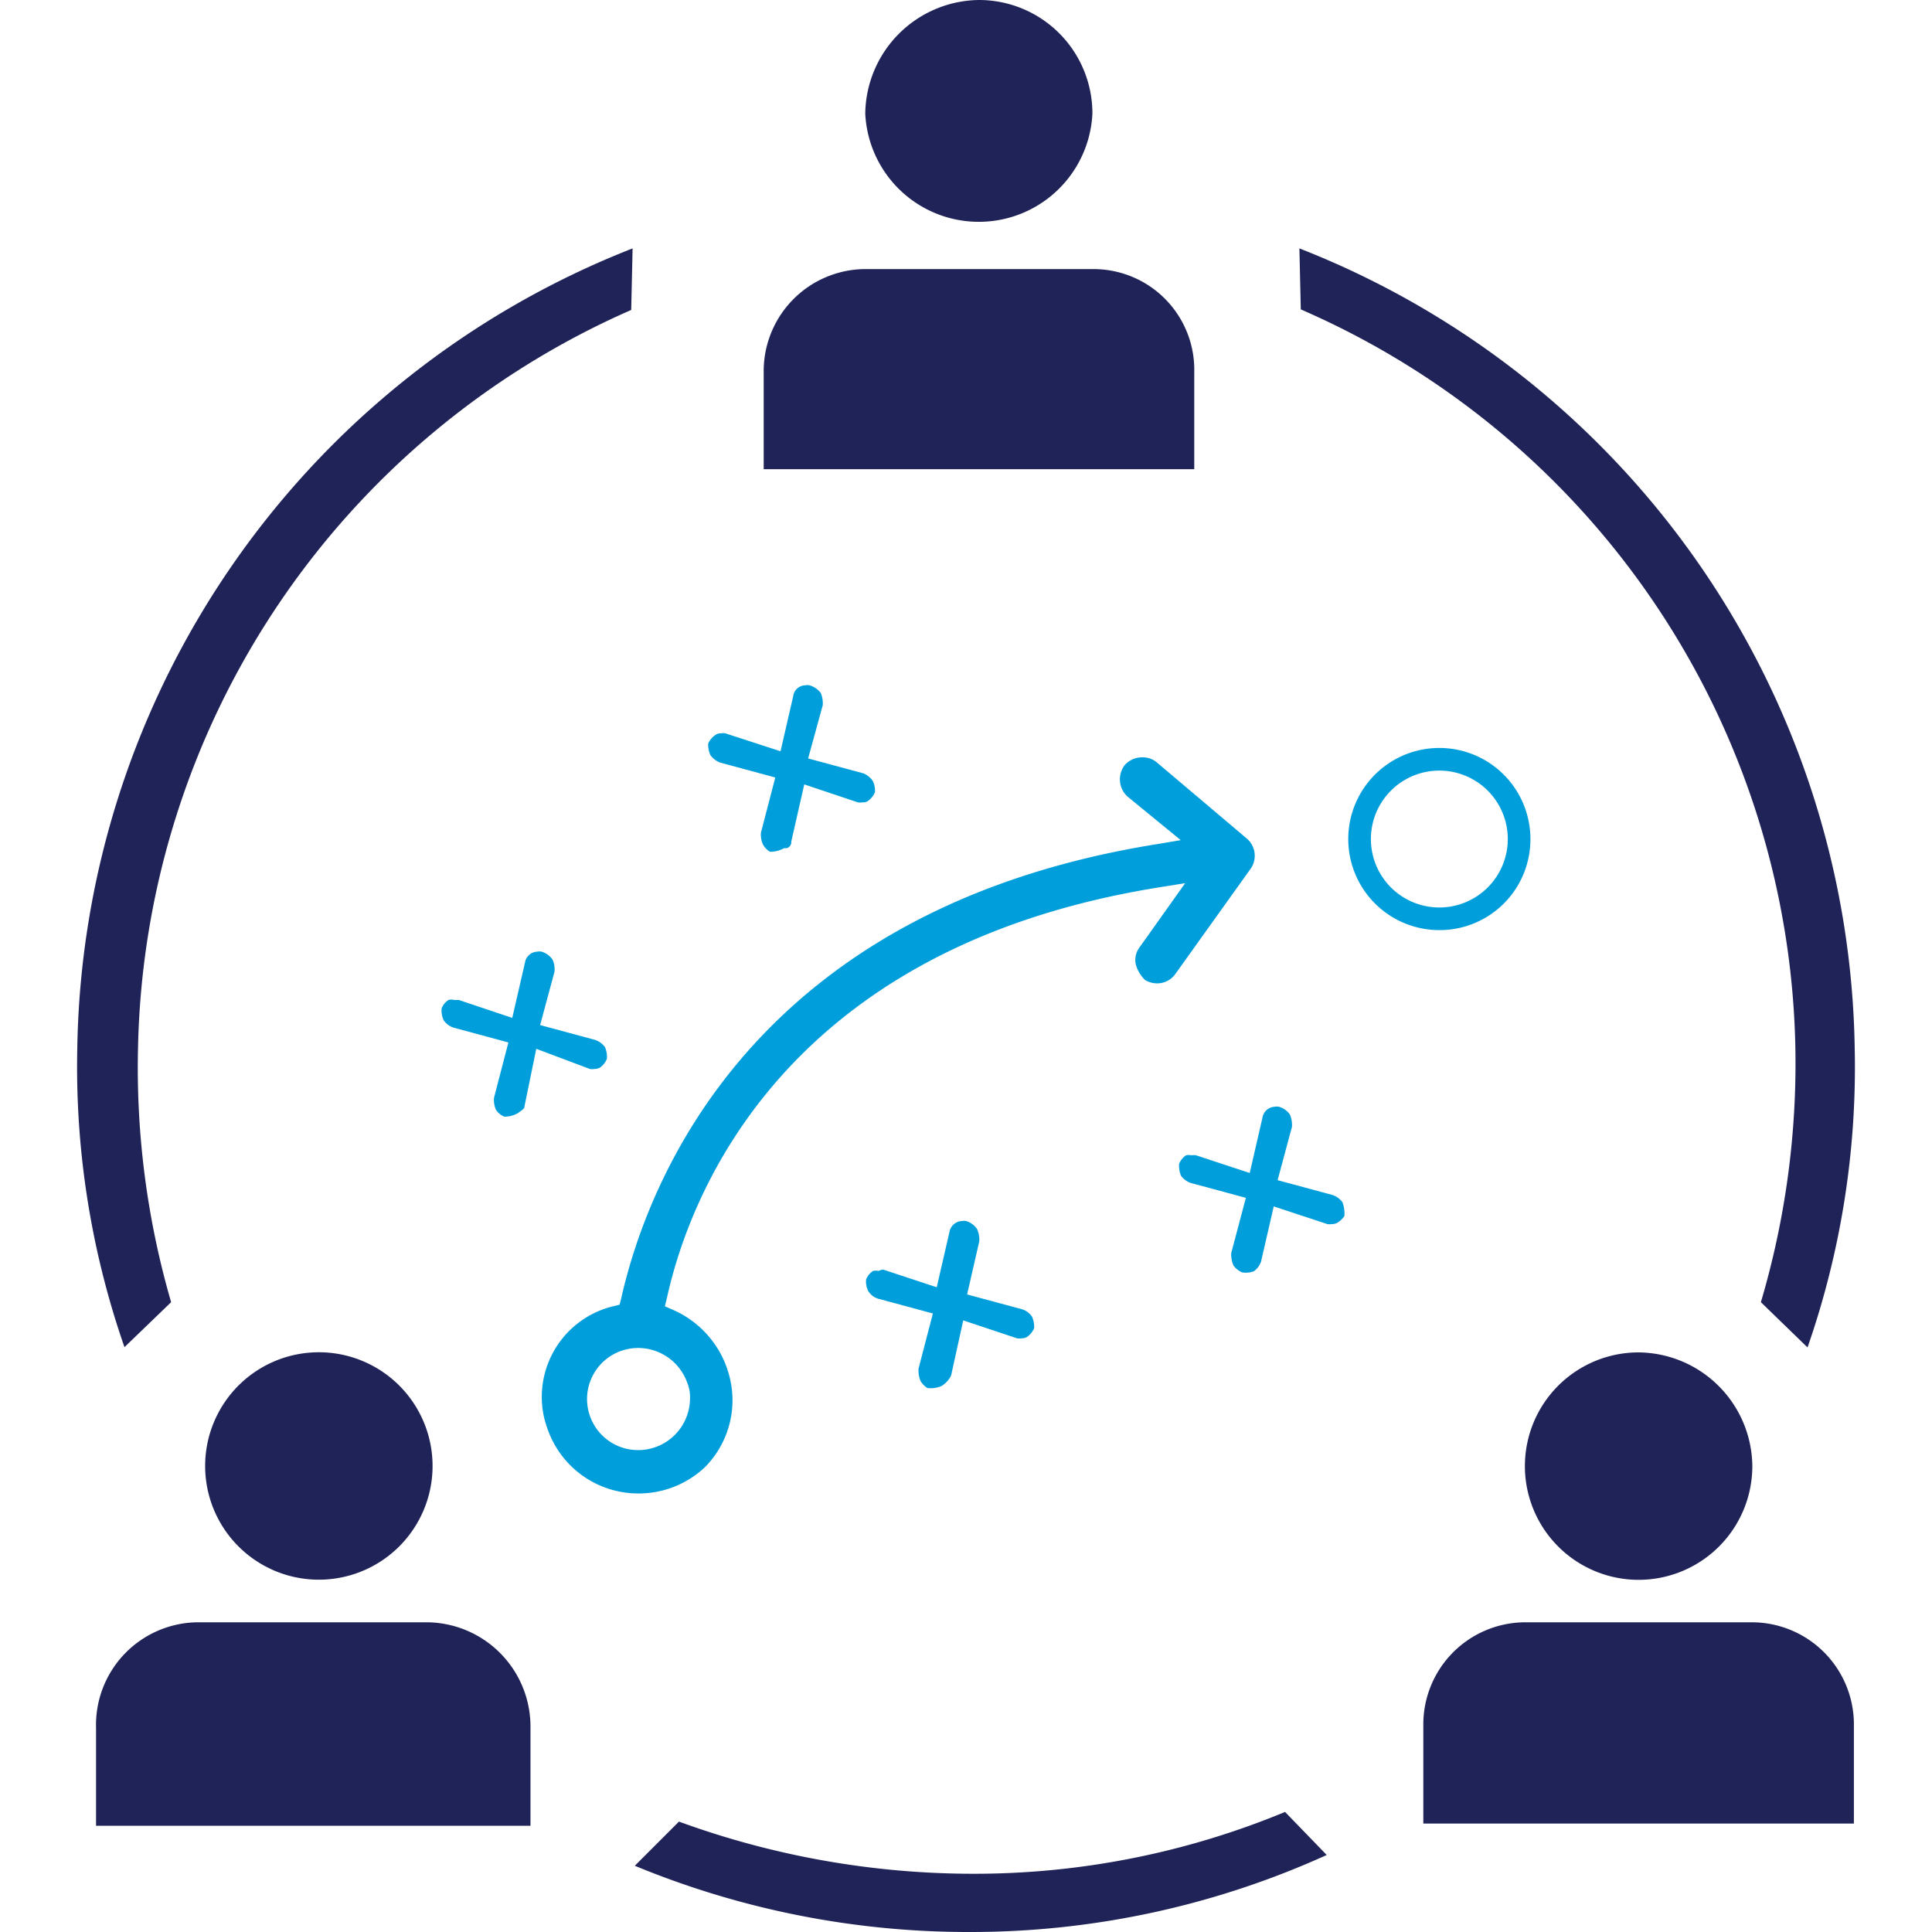
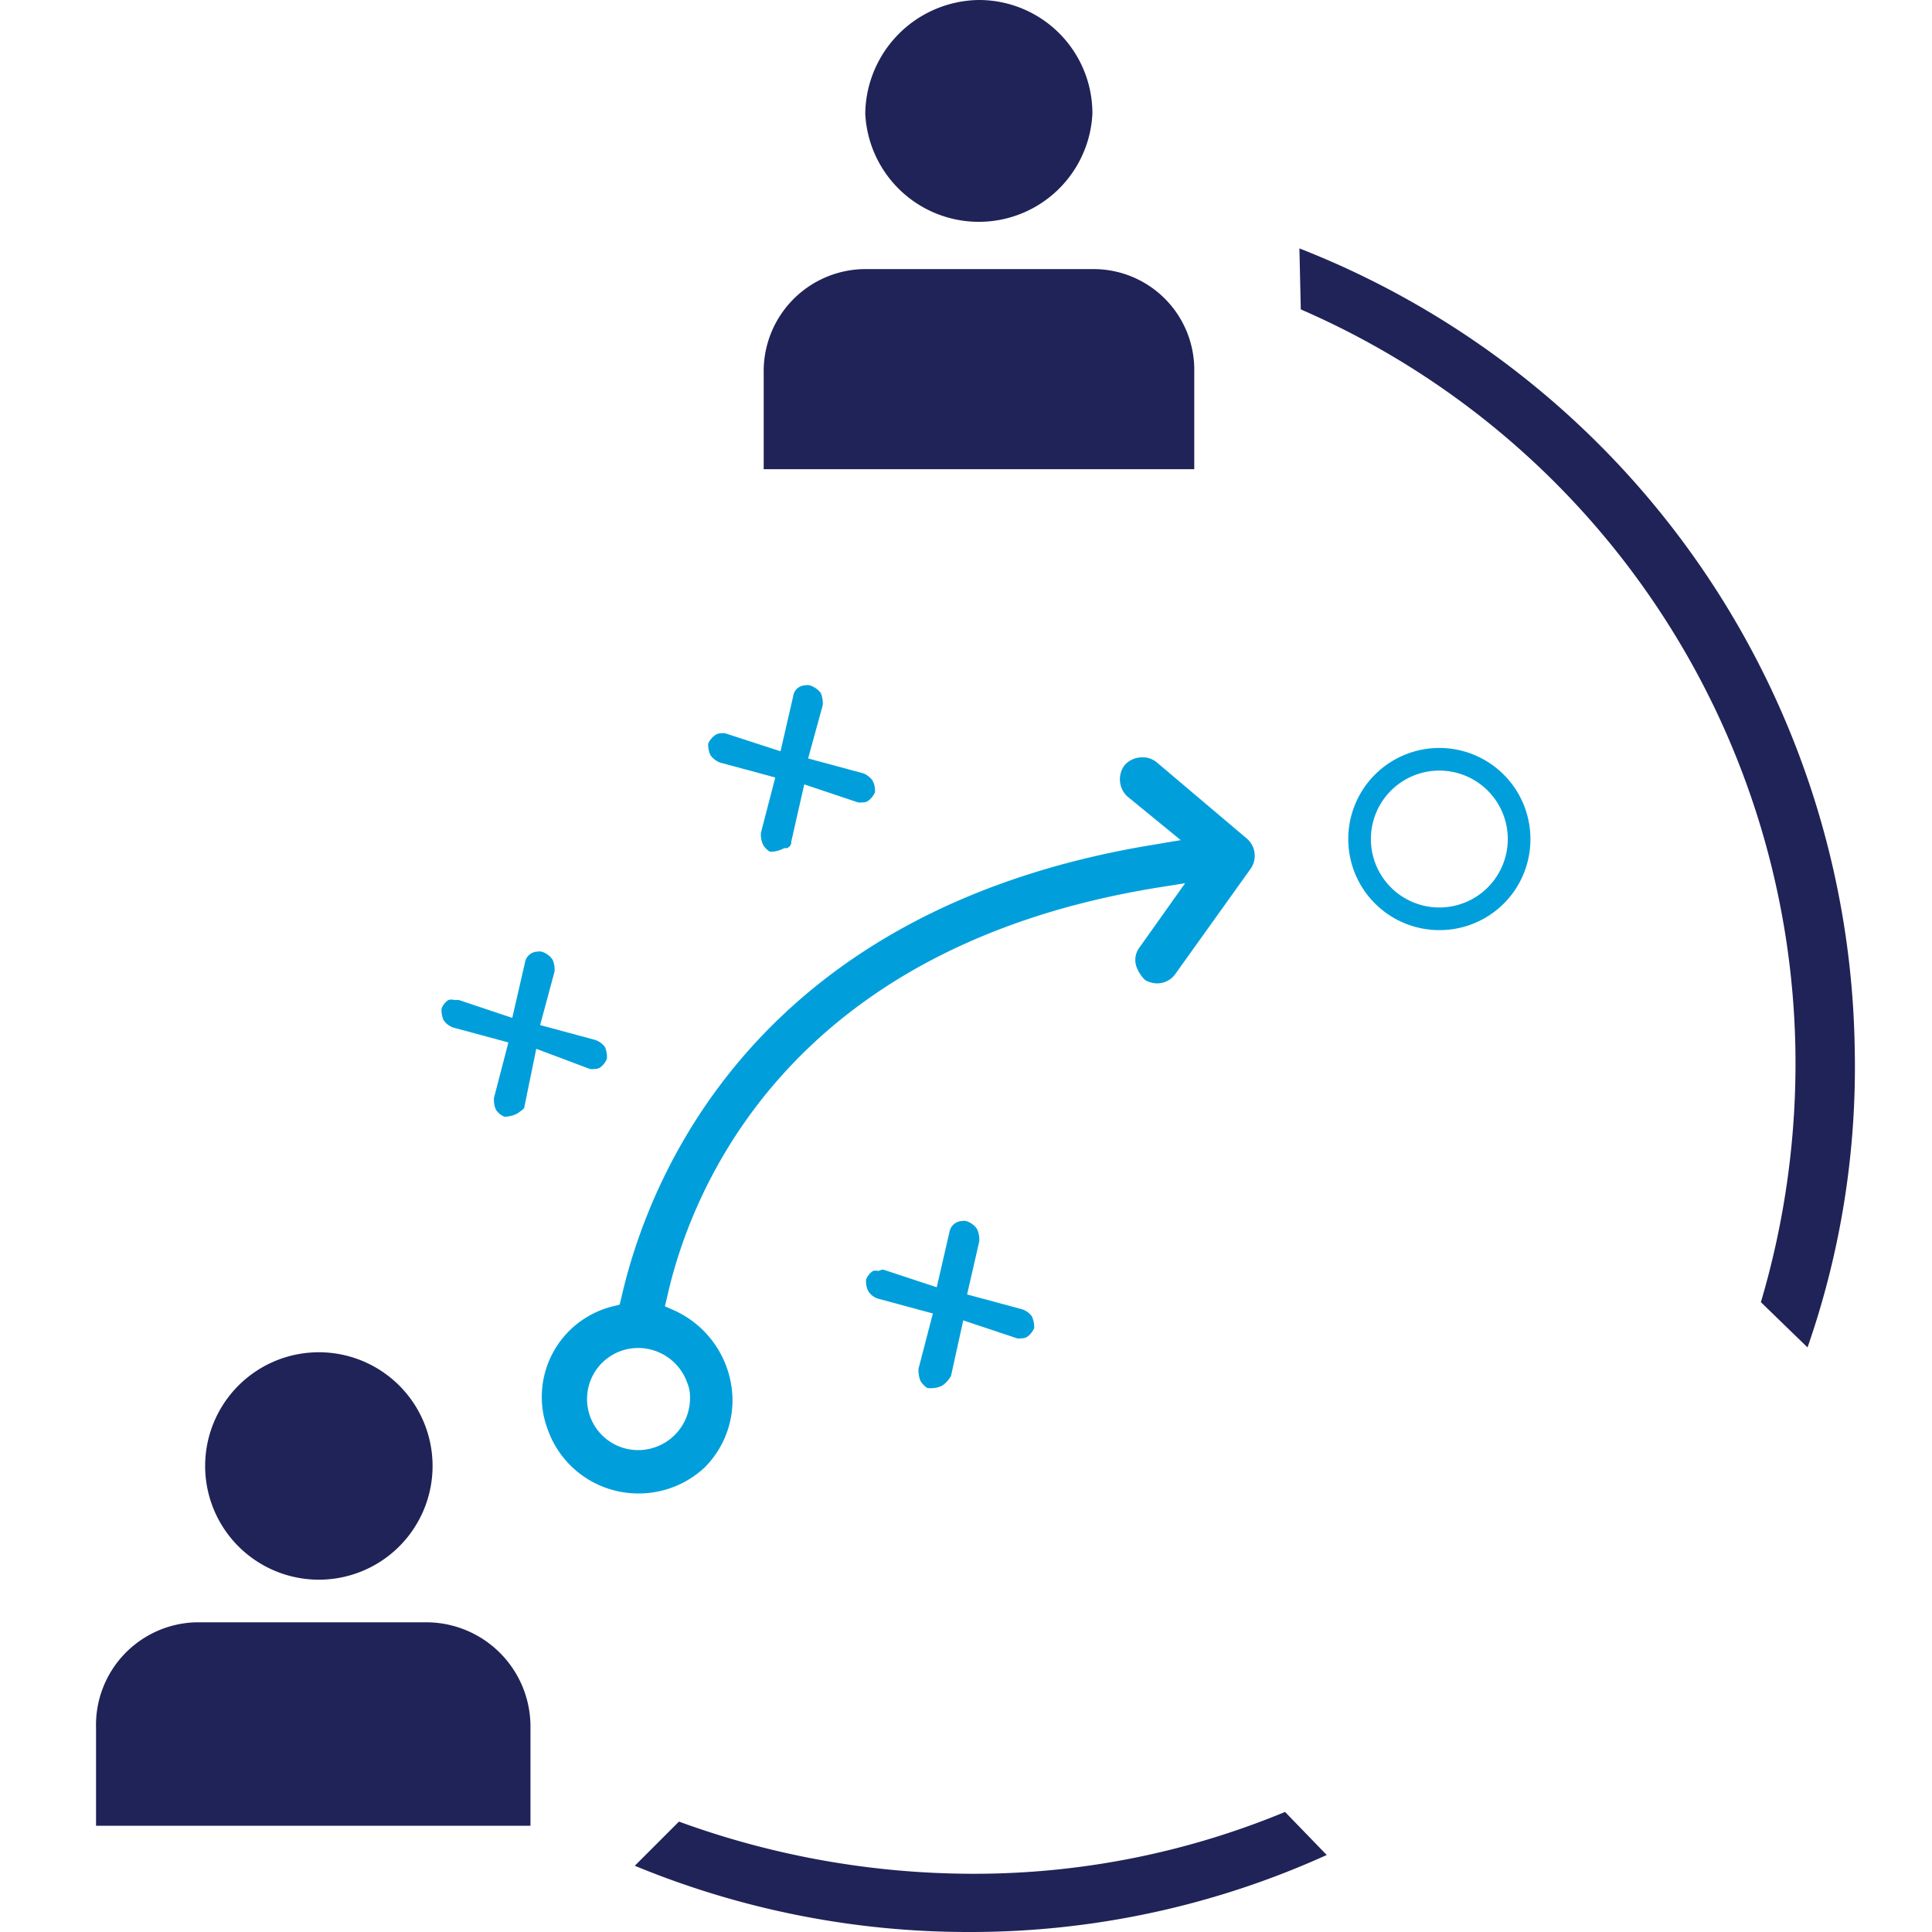
<svg xmlns="http://www.w3.org/2000/svg" id="Layer_1" data-name="Layer 1" viewBox="0 0 70 70">
  <defs>
    <style>.cls-1{fill:#202357;}.cls-2{fill:#009fdb;}</style>
  </defs>
-   <path class="cls-1" d="M59.37,49a4.12,4.12,0,1,0,4.12,4.12A4.16,4.16,0,0,0,59.37,49Z" />
-   <path class="cls-1" d="M63.56,58.78H55.18a3.7,3.7,0,0,0-3.61,3.75v3.54h15.6V62.53a3.7,3.7,0,0,0-3.61-3.75Z" />
  <path class="cls-1" d="M35.47,0a4.17,4.17,0,0,0-4.12,4.12,4.12,4.12,0,0,0,8.23,0A4.11,4.11,0,0,0,35.47,0Z" />
  <path class="cls-1" d="M39.66,9.75H31.28a3.7,3.7,0,0,0-3.61,3.75V17h15.6V13.5a3.65,3.65,0,0,0-3.61-3.75Z" />
-   <path class="cls-1" d="M11.35,49a4.12,4.12,0,0,0,0,8.23,4.12,4.12,0,1,0,0-8.23Z" />
+   <path class="cls-1" d="M11.35,49a4.12,4.12,0,0,0,0,8.23,4.12,4.12,0,1,0,0-8.23" />
  <path class="cls-1" d="M15.54,58.78H7.09a3.72,3.72,0,0,0-3.61,3.83v3.54H19.22V62.61a3.78,3.78,0,0,0-3.68-3.83Z" />
  <path class="cls-1" d="M63.8,47.18A30.44,30.44,0,0,0,65.05,38,29.79,29.79,0,0,0,47.13,11.21L47.08,9A31.66,31.66,0,0,1,67.2,38a30.88,30.88,0,0,1-1.71,10.82Z" />
-   <path class="cls-1" d="M4.51,48.81A30.88,30.88,0,0,1,2.8,38,31.66,31.66,0,0,1,22.92,9l-.05,2.23A29.85,29.85,0,0,0,5,38,30.44,30.44,0,0,0,6.2,47.18Z" />
  <path class="cls-1" d="M35.18,70A31.63,31.63,0,0,1,23,67.6L24.6,66a31.12,31.12,0,0,0,10.58,1.89,29.42,29.42,0,0,0,11.38-2.24l1.51,1.56A31.22,31.22,0,0,1,35.18,70Z" />
  <path class="cls-2" d="M52.15,33.7a3.3,3.3,0,1,1,3.3-3.3A3.29,3.29,0,0,1,52.15,33.7Zm0-5.78a2.48,2.48,0,1,0,2.48,2.48A2.48,2.48,0,0,0,52.15,27.92Z" />
  <path class="cls-2" d="M27.9,30.86a.67.67,0,0,1-.25-.25.87.87,0,0,1-.08-.44l.52-2-2-.54a.77.77,0,0,1-.35-.27.9.9,0,0,1-.08-.42.72.72,0,0,1,.26-.31.32.32,0,0,1,.2-.06.45.45,0,0,1,.16,0l2,.65.46-2a.45.45,0,0,1,.44-.39.33.33,0,0,1,.15,0,.79.79,0,0,1,.41.28,1,1,0,0,1,.07.44l-.53,1.93,2,.54a.75.75,0,0,1,.34.27.79.79,0,0,1,.08.42.78.78,0,0,1-.25.31.31.31,0,0,1-.2.05.47.47,0,0,1-.17,0l-1.94-.65-.47,2.07v.05a.24.24,0,0,1-.16.19l-.05,0-.05,0A1,1,0,0,1,27.9,30.86Z" />
  <path class="cls-2" d="M18.28,40.46a.64.64,0,0,1-.31-.25.87.87,0,0,1-.07-.44l.52-2-2-.54a.7.7,0,0,1-.35-.27.88.88,0,0,1-.07-.42.64.64,0,0,1,.25-.31.39.39,0,0,1,.2,0l.17,0,1.94.65.46-2a.47.47,0,0,1,.45-.4.4.4,0,0,1,.15,0,.72.72,0,0,1,.4.29.85.85,0,0,1,.07.44l-.52,1.93,2,.54a.74.74,0,0,1,.35.26.91.91,0,0,1,.07.42.72.72,0,0,1-.25.32.39.39,0,0,1-.2.05.47.47,0,0,1-.17,0L19.43,38,19,40.1v0c0,.06-.05.1-.25.24A1,1,0,0,1,18.28,40.46Z" />
  <path class="cls-2" d="M33.6,50.29a.74.74,0,0,1-.25-.26,1,1,0,0,1-.07-.44l.52-2-2-.54a.64.64,0,0,1-.34-.27.77.77,0,0,1-.08-.42.64.64,0,0,1,.25-.31.39.39,0,0,1,.2,0A.47.47,0,0,1,32,46l1.94.64.46-2a.48.48,0,0,1,.45-.4.4.4,0,0,1,.15,0,.72.72,0,0,1,.4.29.89.89,0,0,1,.08.45l-.44,1.92,2,.54a.69.69,0,0,1,.35.26.93.93,0,0,1,.08.42.75.75,0,0,1-.26.32.39.39,0,0,1-.2.05.45.45,0,0,1-.16,0l-1.95-.65-.44,2a.93.93,0,0,1-.35.38A1,1,0,0,1,33.6,50.29Z" />
-   <path class="cls-2" d="M45,46.1a.78.78,0,0,1-.31-.25,1,1,0,0,1-.08-.45l.53-2-2-.54a.74.74,0,0,1-.35-.26,1,1,0,0,1-.07-.43.69.69,0,0,1,.25-.31.39.39,0,0,1,.2,0,.47.47,0,0,1,.17,0l1.94.64.46-2a.47.47,0,0,1,.45-.4.4.4,0,0,1,.15,0,.72.72,0,0,1,.4.29,1,1,0,0,1,.07.44l-.52,1.93,2,.54a.74.74,0,0,1,.35.26,1.15,1.15,0,0,1,.07.5.88.88,0,0,1-.25.24.39.39,0,0,1-.2.05.47.47,0,0,1-.17,0l-1.94-.64-.46,2a.72.72,0,0,1-.26.35A.83.83,0,0,1,45,46.1Z" />
  <path class="cls-2" d="M23.05,54.11a3.48,3.48,0,0,1-3.23-2.39,3.27,3.27,0,0,1-.19-1.1,3.38,3.38,0,0,1,2.58-3.29l.24-.06.06-.24c.94-4.16,4.71-14.08,19.38-16.44l.89-.15-1.93-1.58a.85.85,0,0,1-.1-1.14v0a.85.85,0,0,1,.64-.28.78.78,0,0,1,.52.18l3.25,2.75a.82.82,0,0,1,.15,1.11l-2.74,3.83a.81.81,0,0,1-.64.32.88.88,0,0,1-.44-.12,1.26,1.26,0,0,1-.3-.45.74.74,0,0,1,.08-.71L42.94,32l-1,.16C28.42,34.35,25,43.26,24.17,47l-.08.33.32.14a3.6,3.6,0,0,1,2.13,3.23,3.45,3.45,0,0,1-1,2.46A3.5,3.5,0,0,1,23.05,54.11Zm.07-5.27a1.85,1.85,0,0,0,0,3.7A1.88,1.88,0,0,0,25,50.69a1.37,1.37,0,0,0-.1-.59A1.89,1.89,0,0,0,23.12,48.84Z" />
</svg>